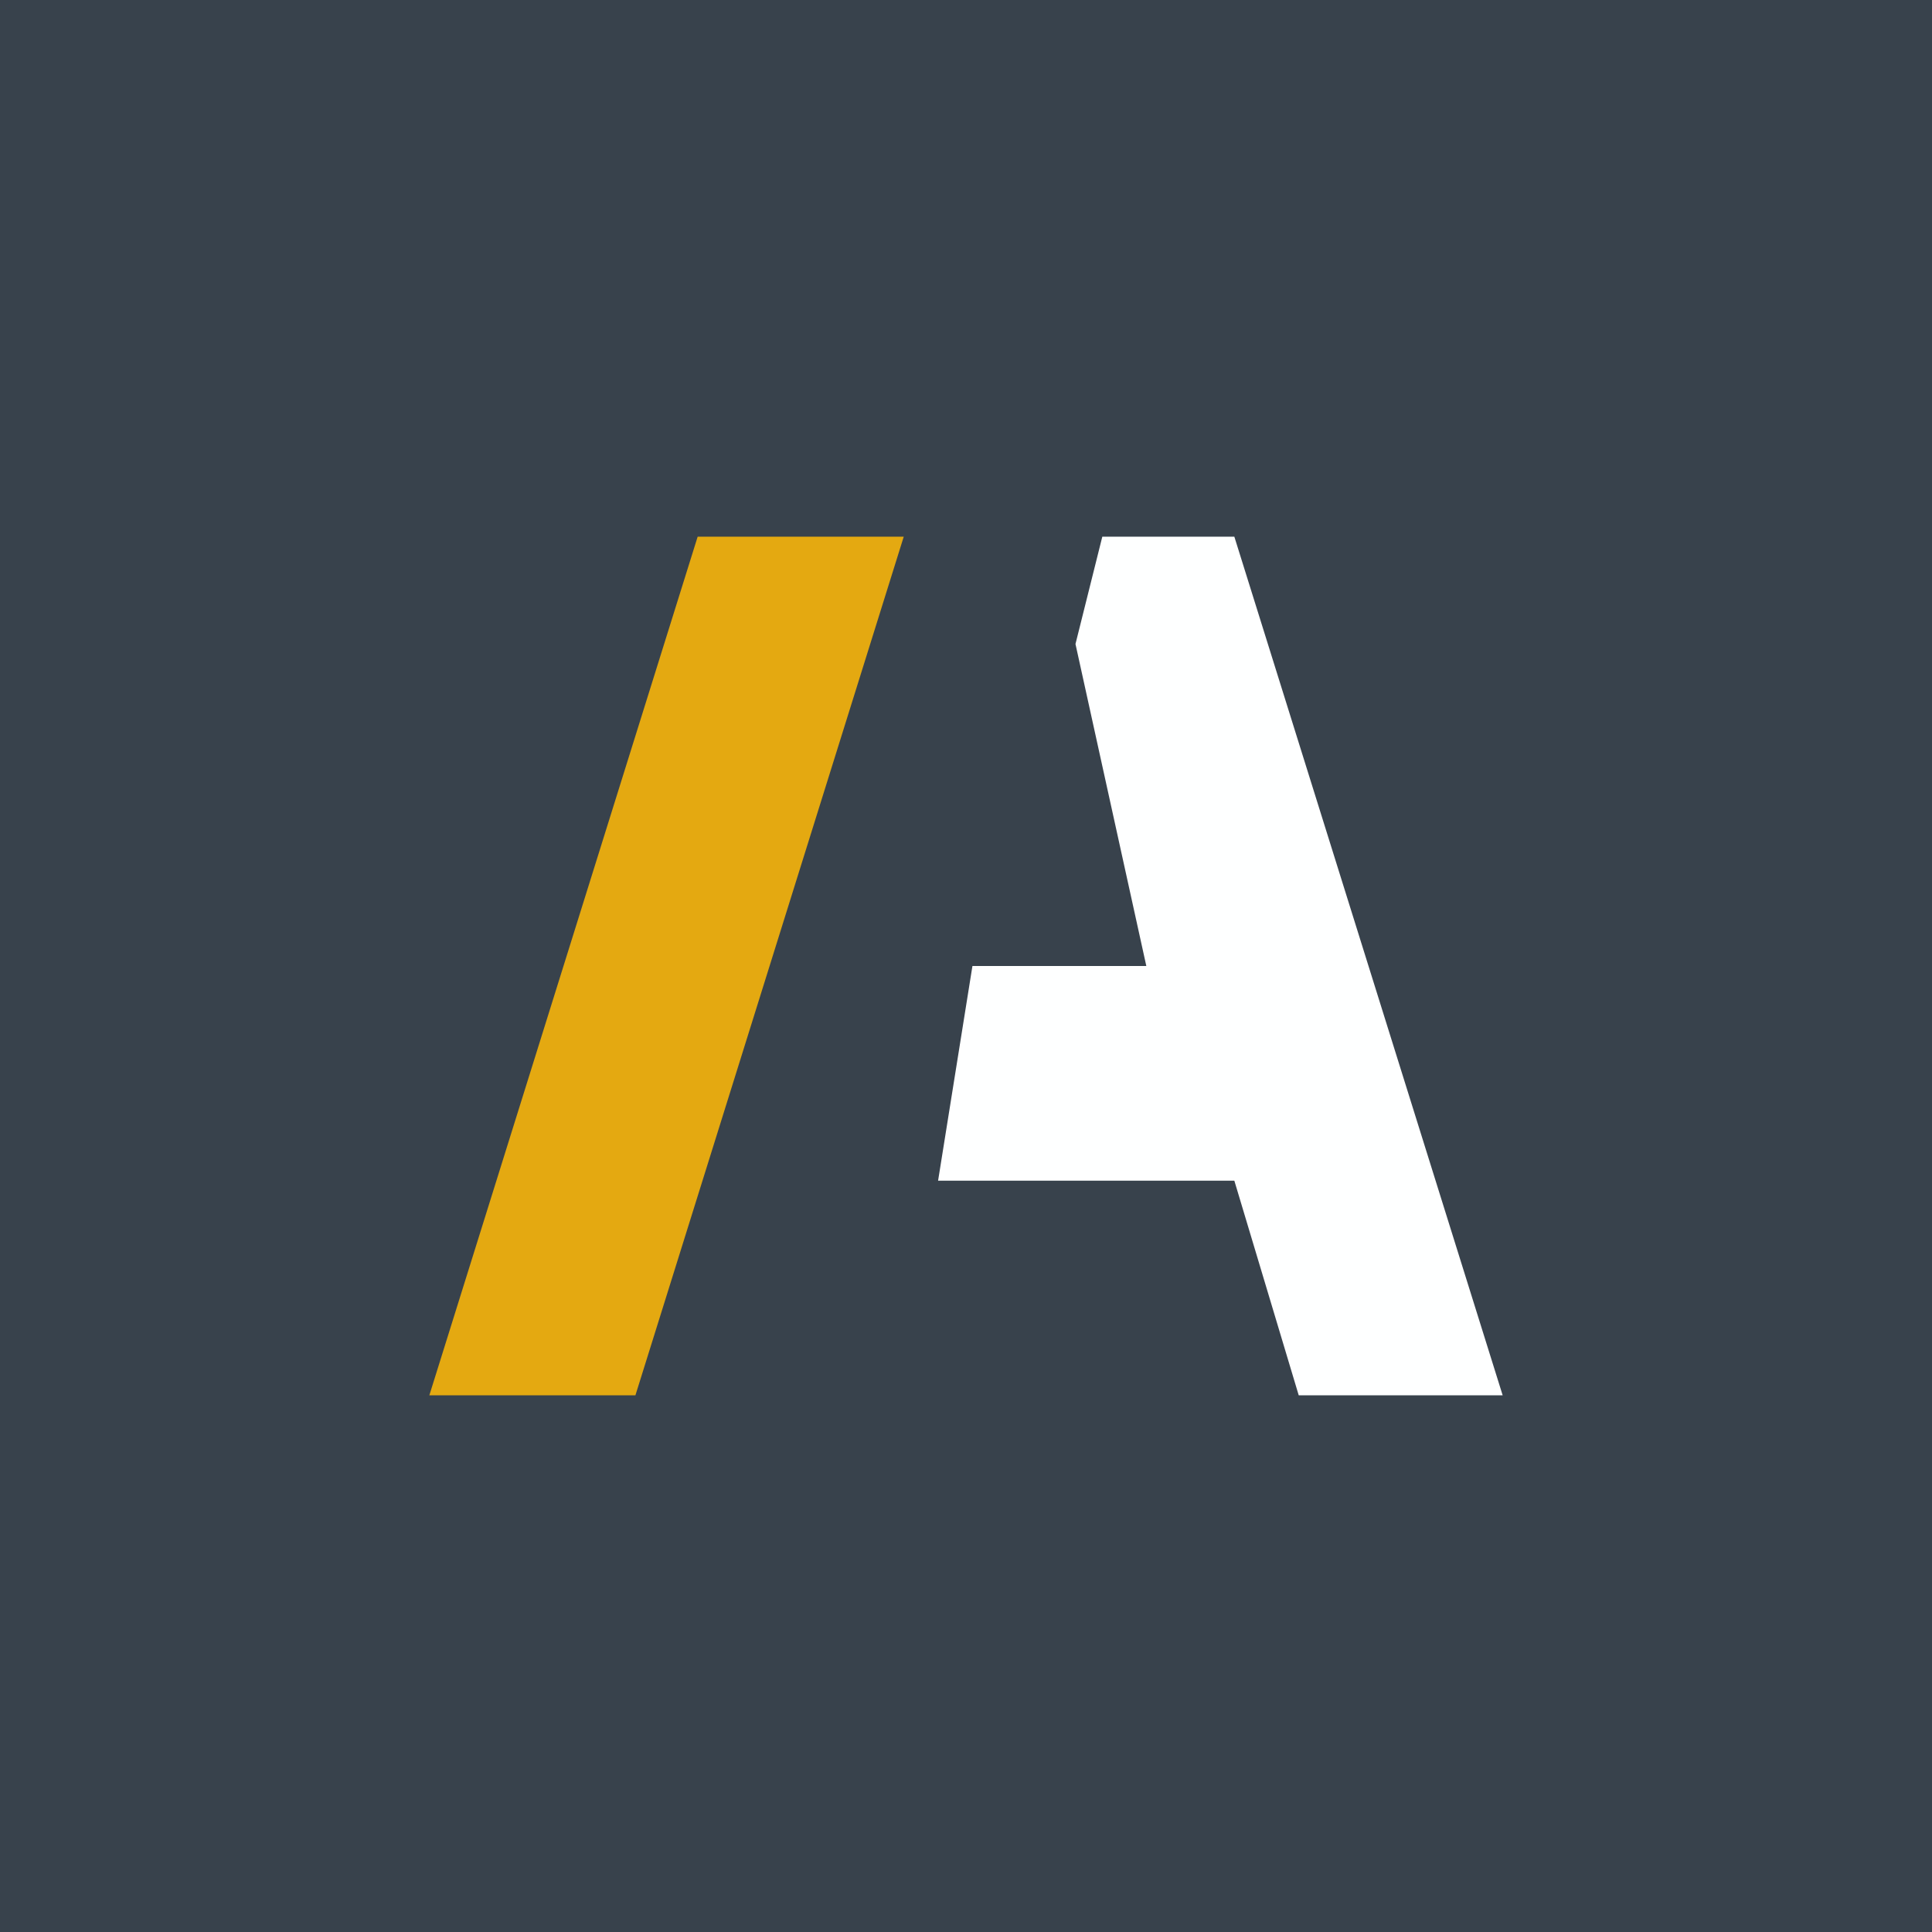
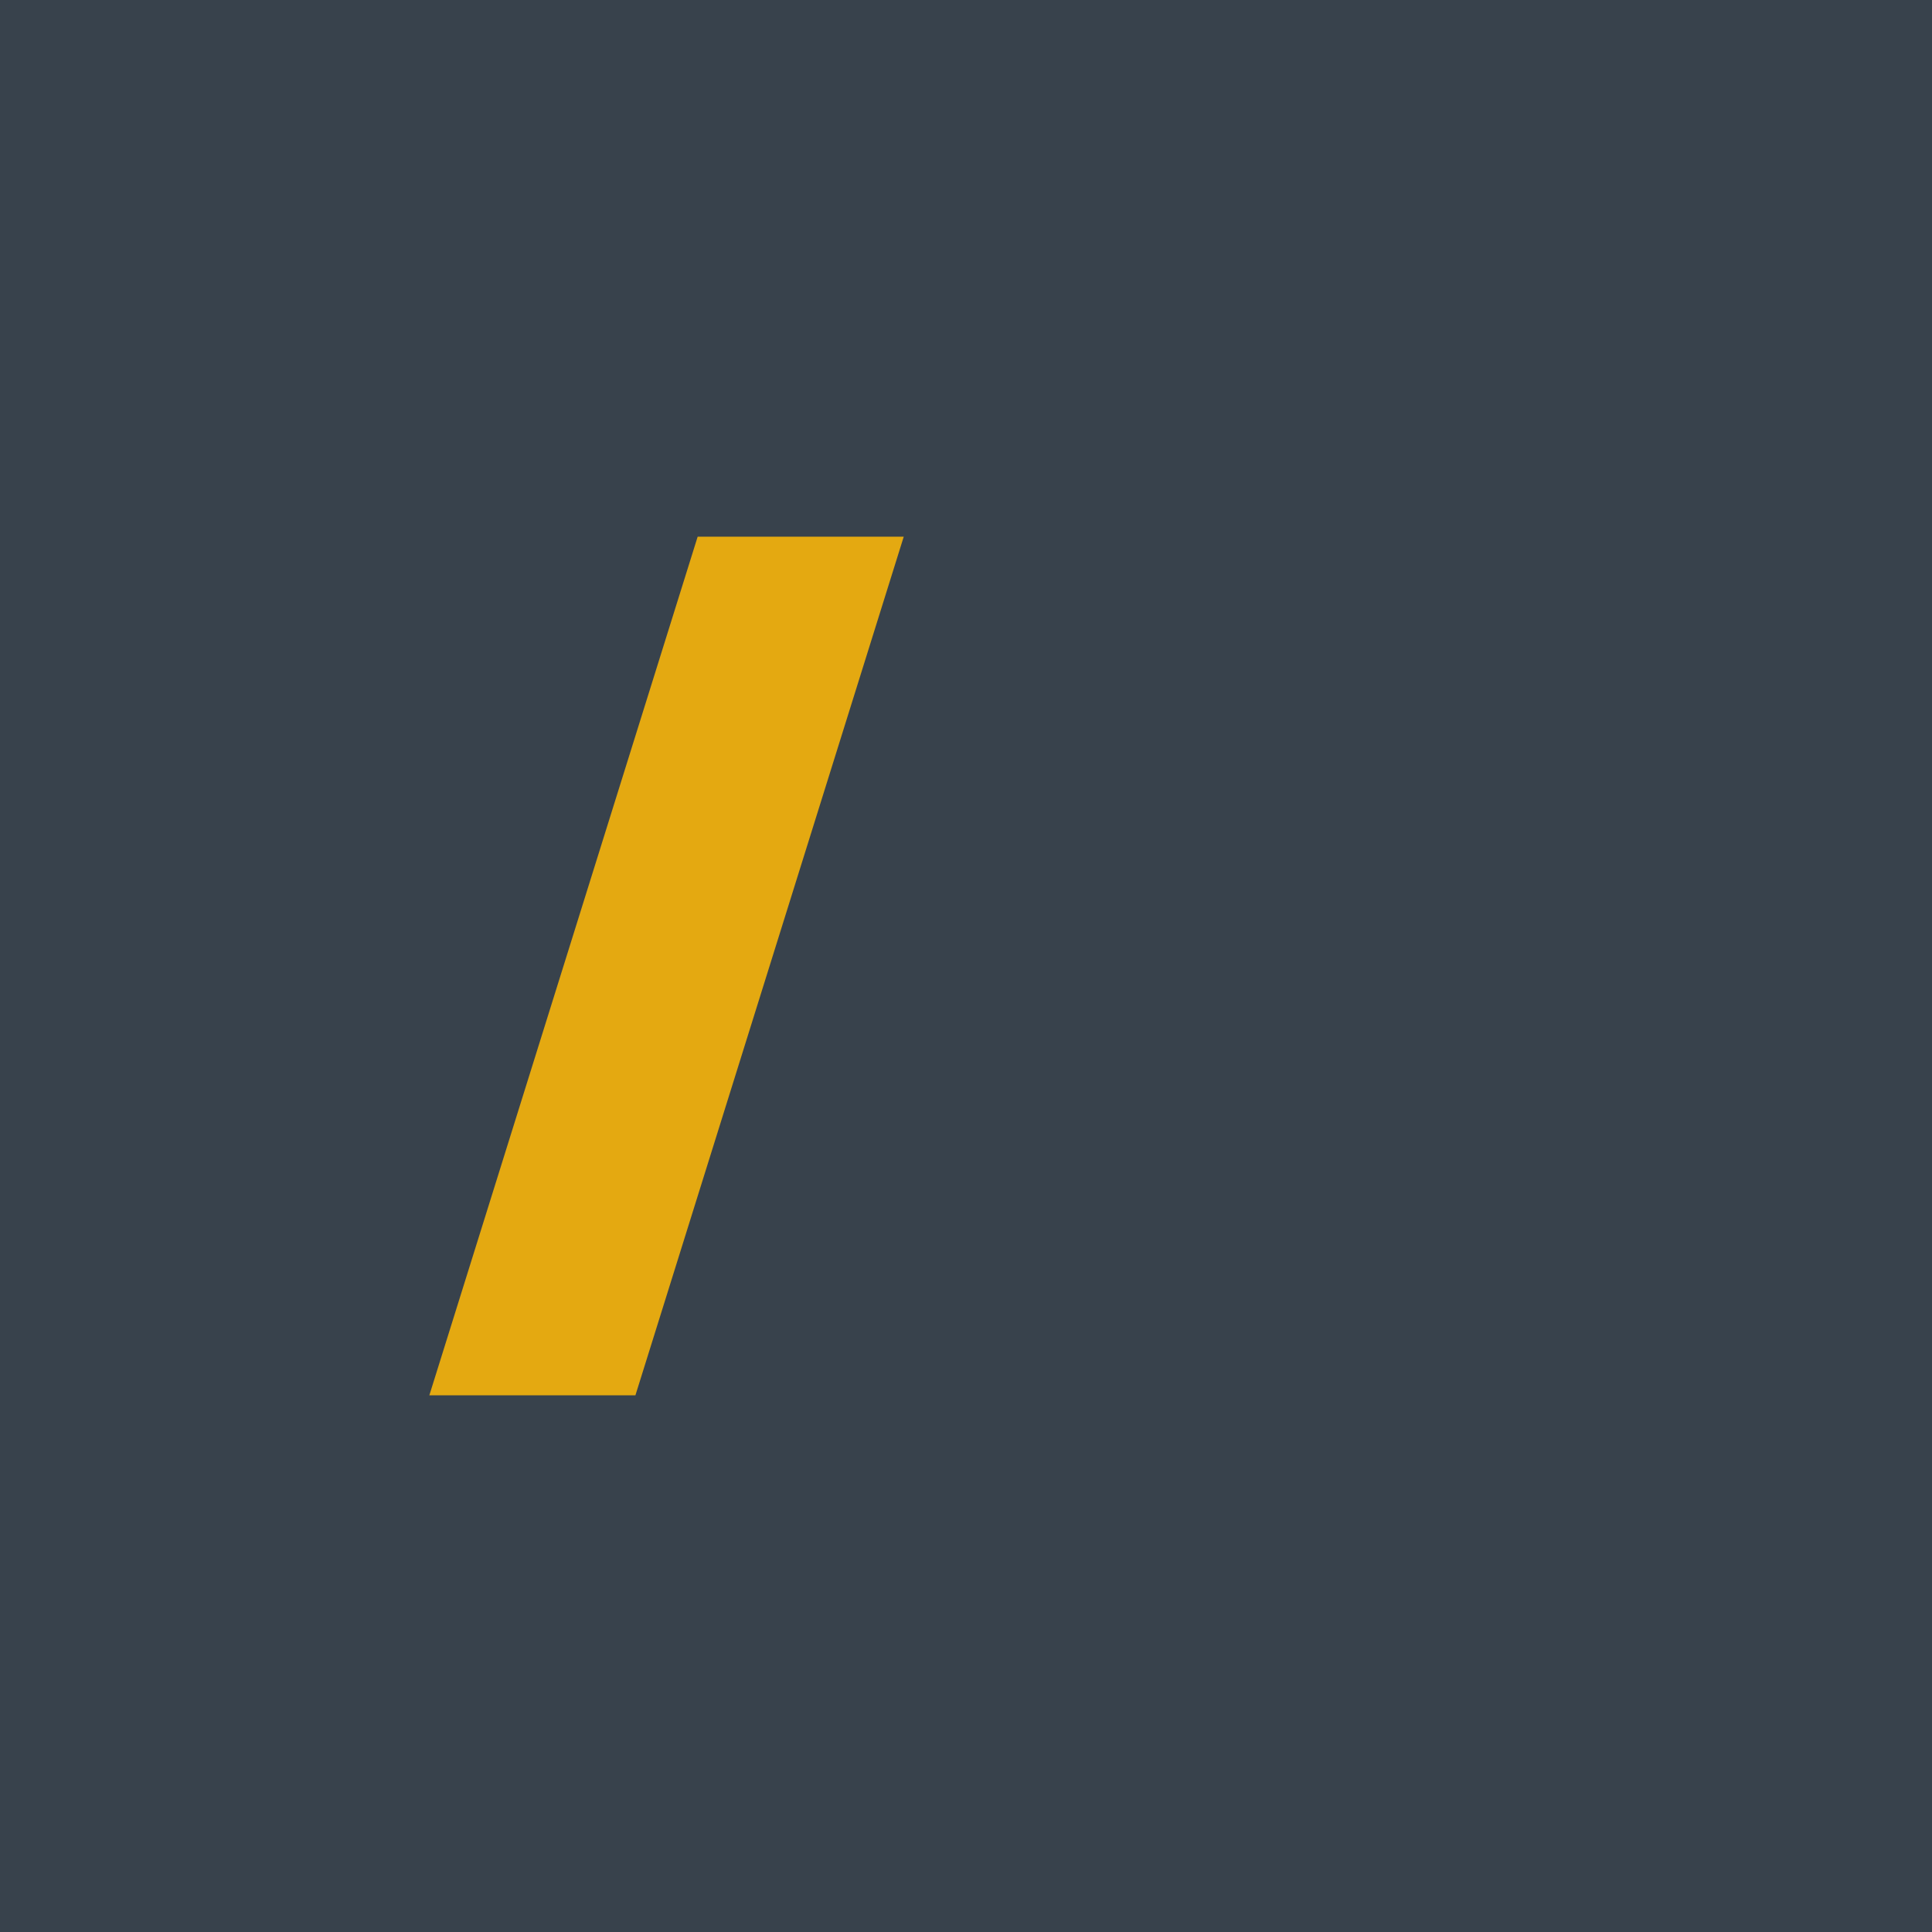
<svg xmlns="http://www.w3.org/2000/svg" width="18" height="18" viewBox="0 0 18 18">
  <path fill="#38424C" d="M0 0h18v18H0z" />
-   <path d="m14 13-2.5-8h-1.23l-.25 1 .66 3H9.06l-.32 2h2.76l.6 2H14Z" fill="#FEFFFF" />
-   <path d="M8.42 5H6.5L4 13h1.92l2.5-8Z" fill="#E4A911" />
+   <path d="M8.42 5H6.5L4 13h1.92Z" fill="#E4A911" />
</svg>